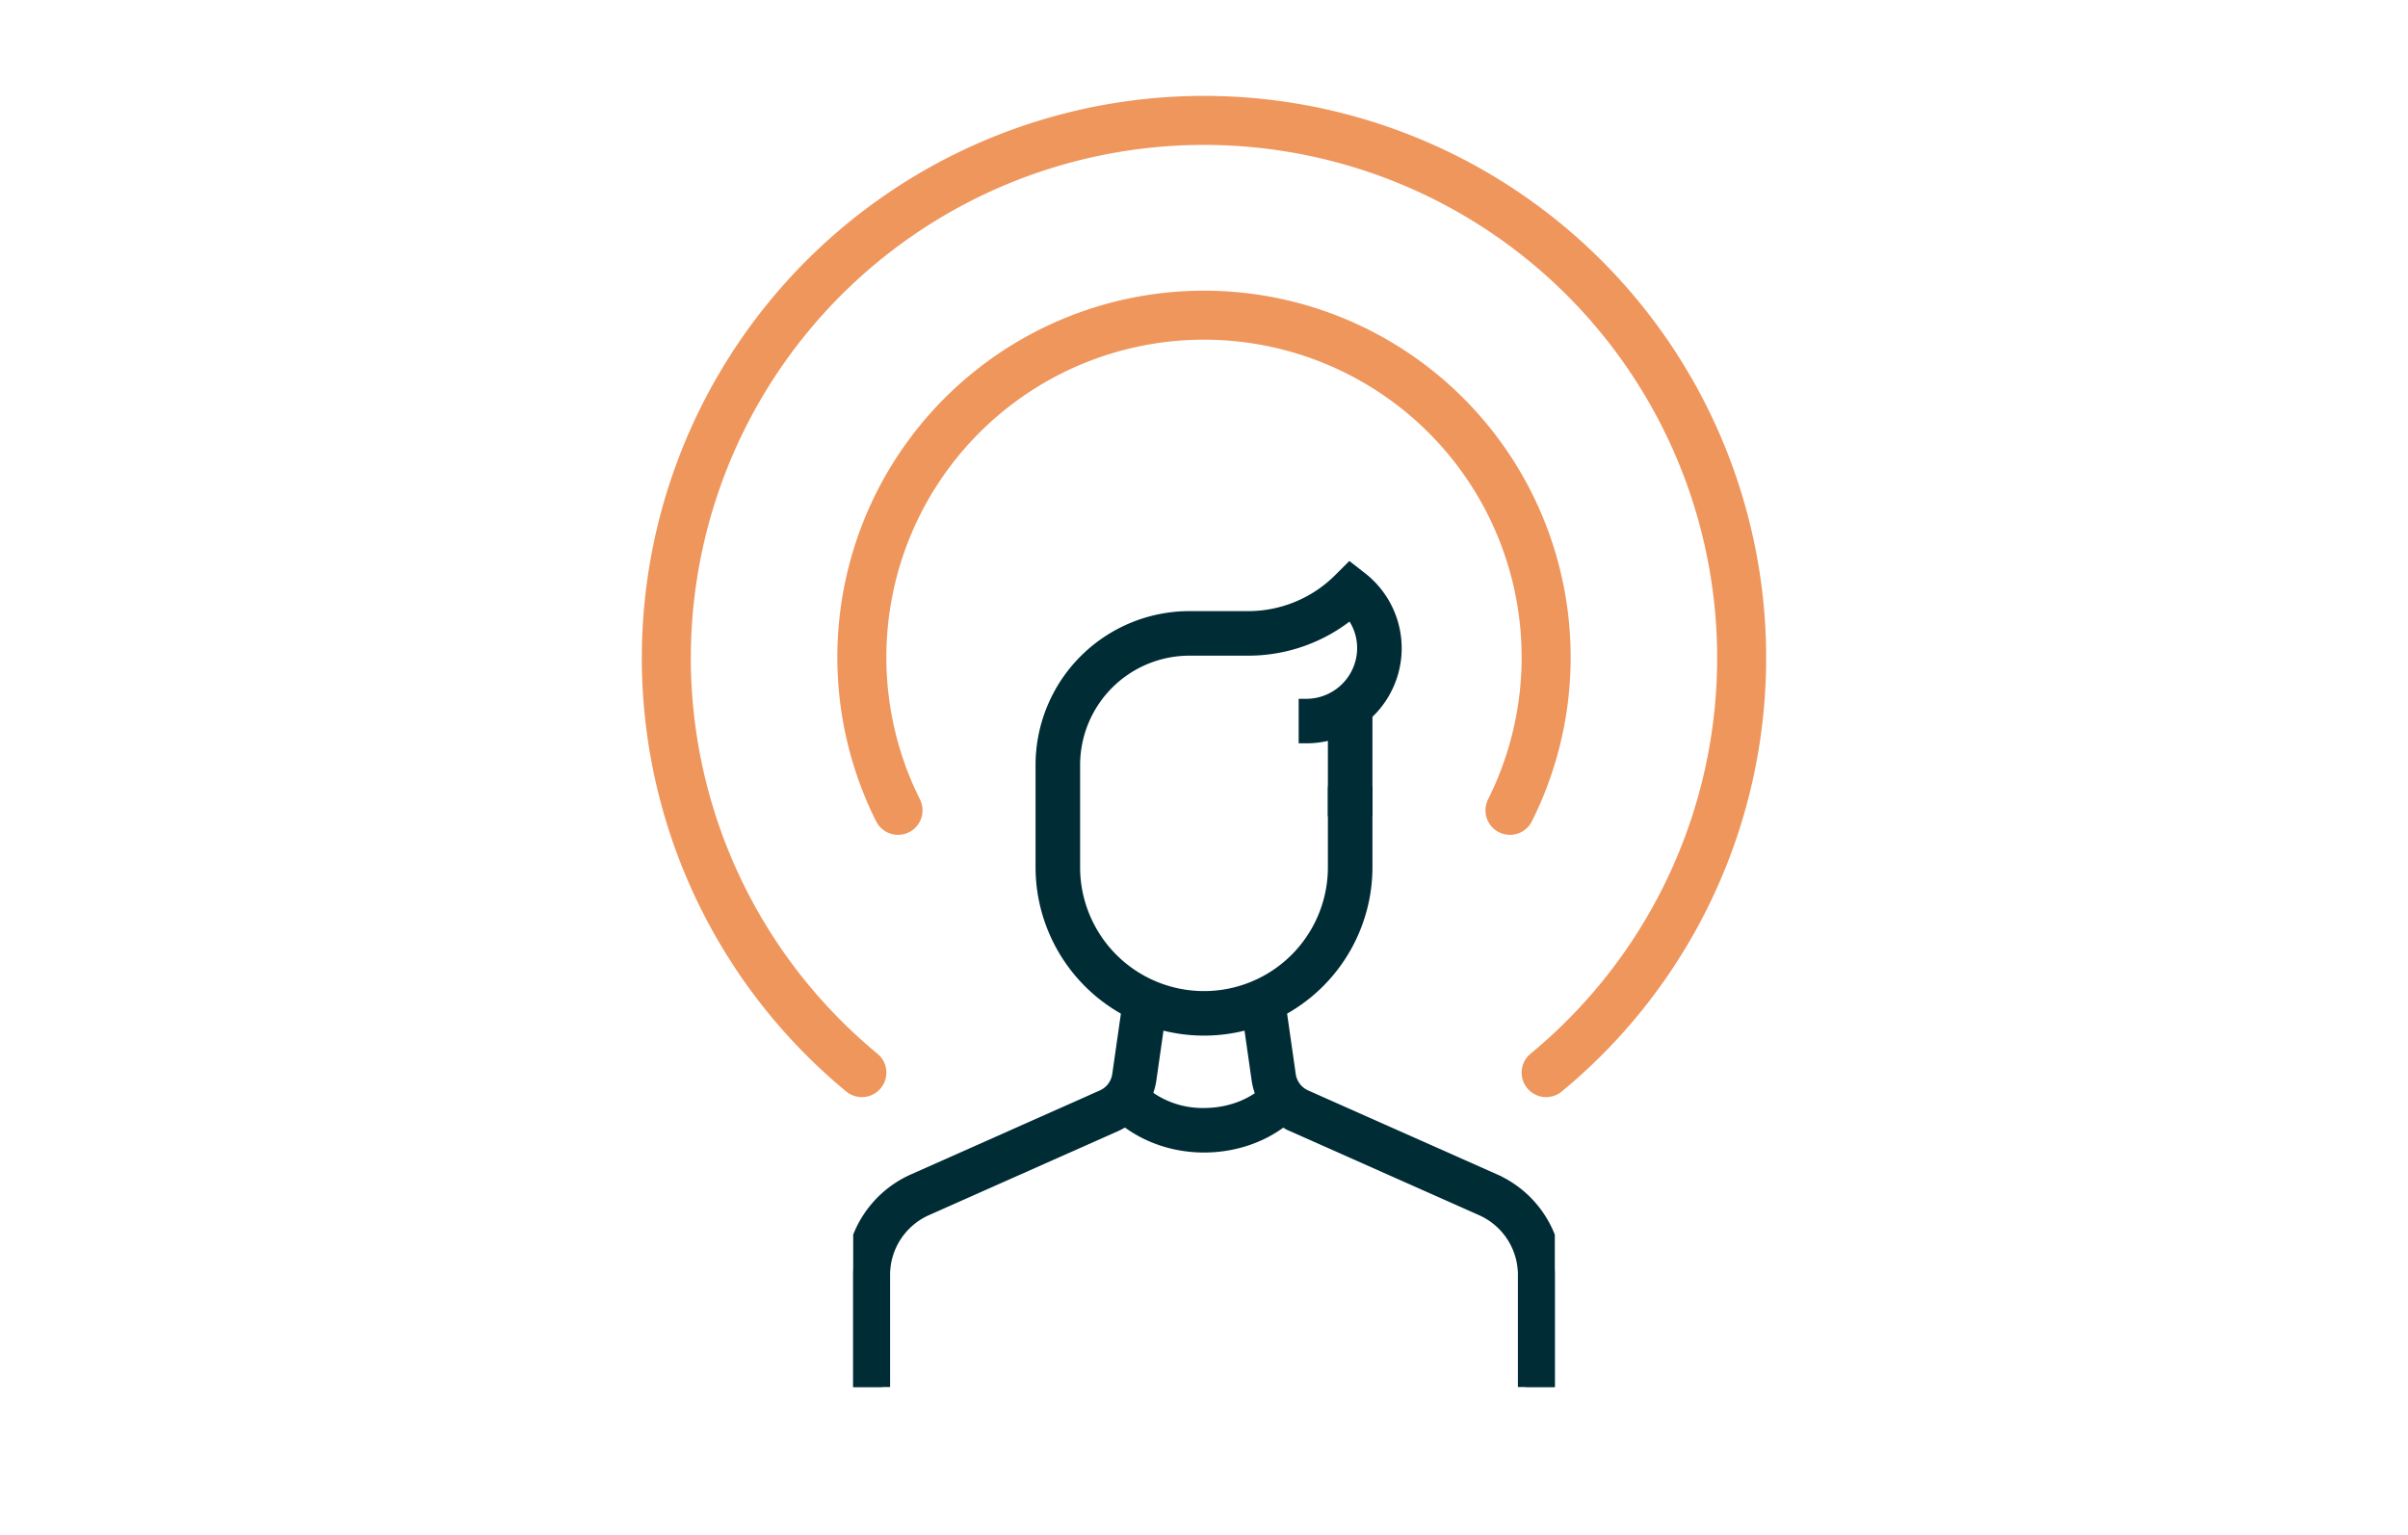
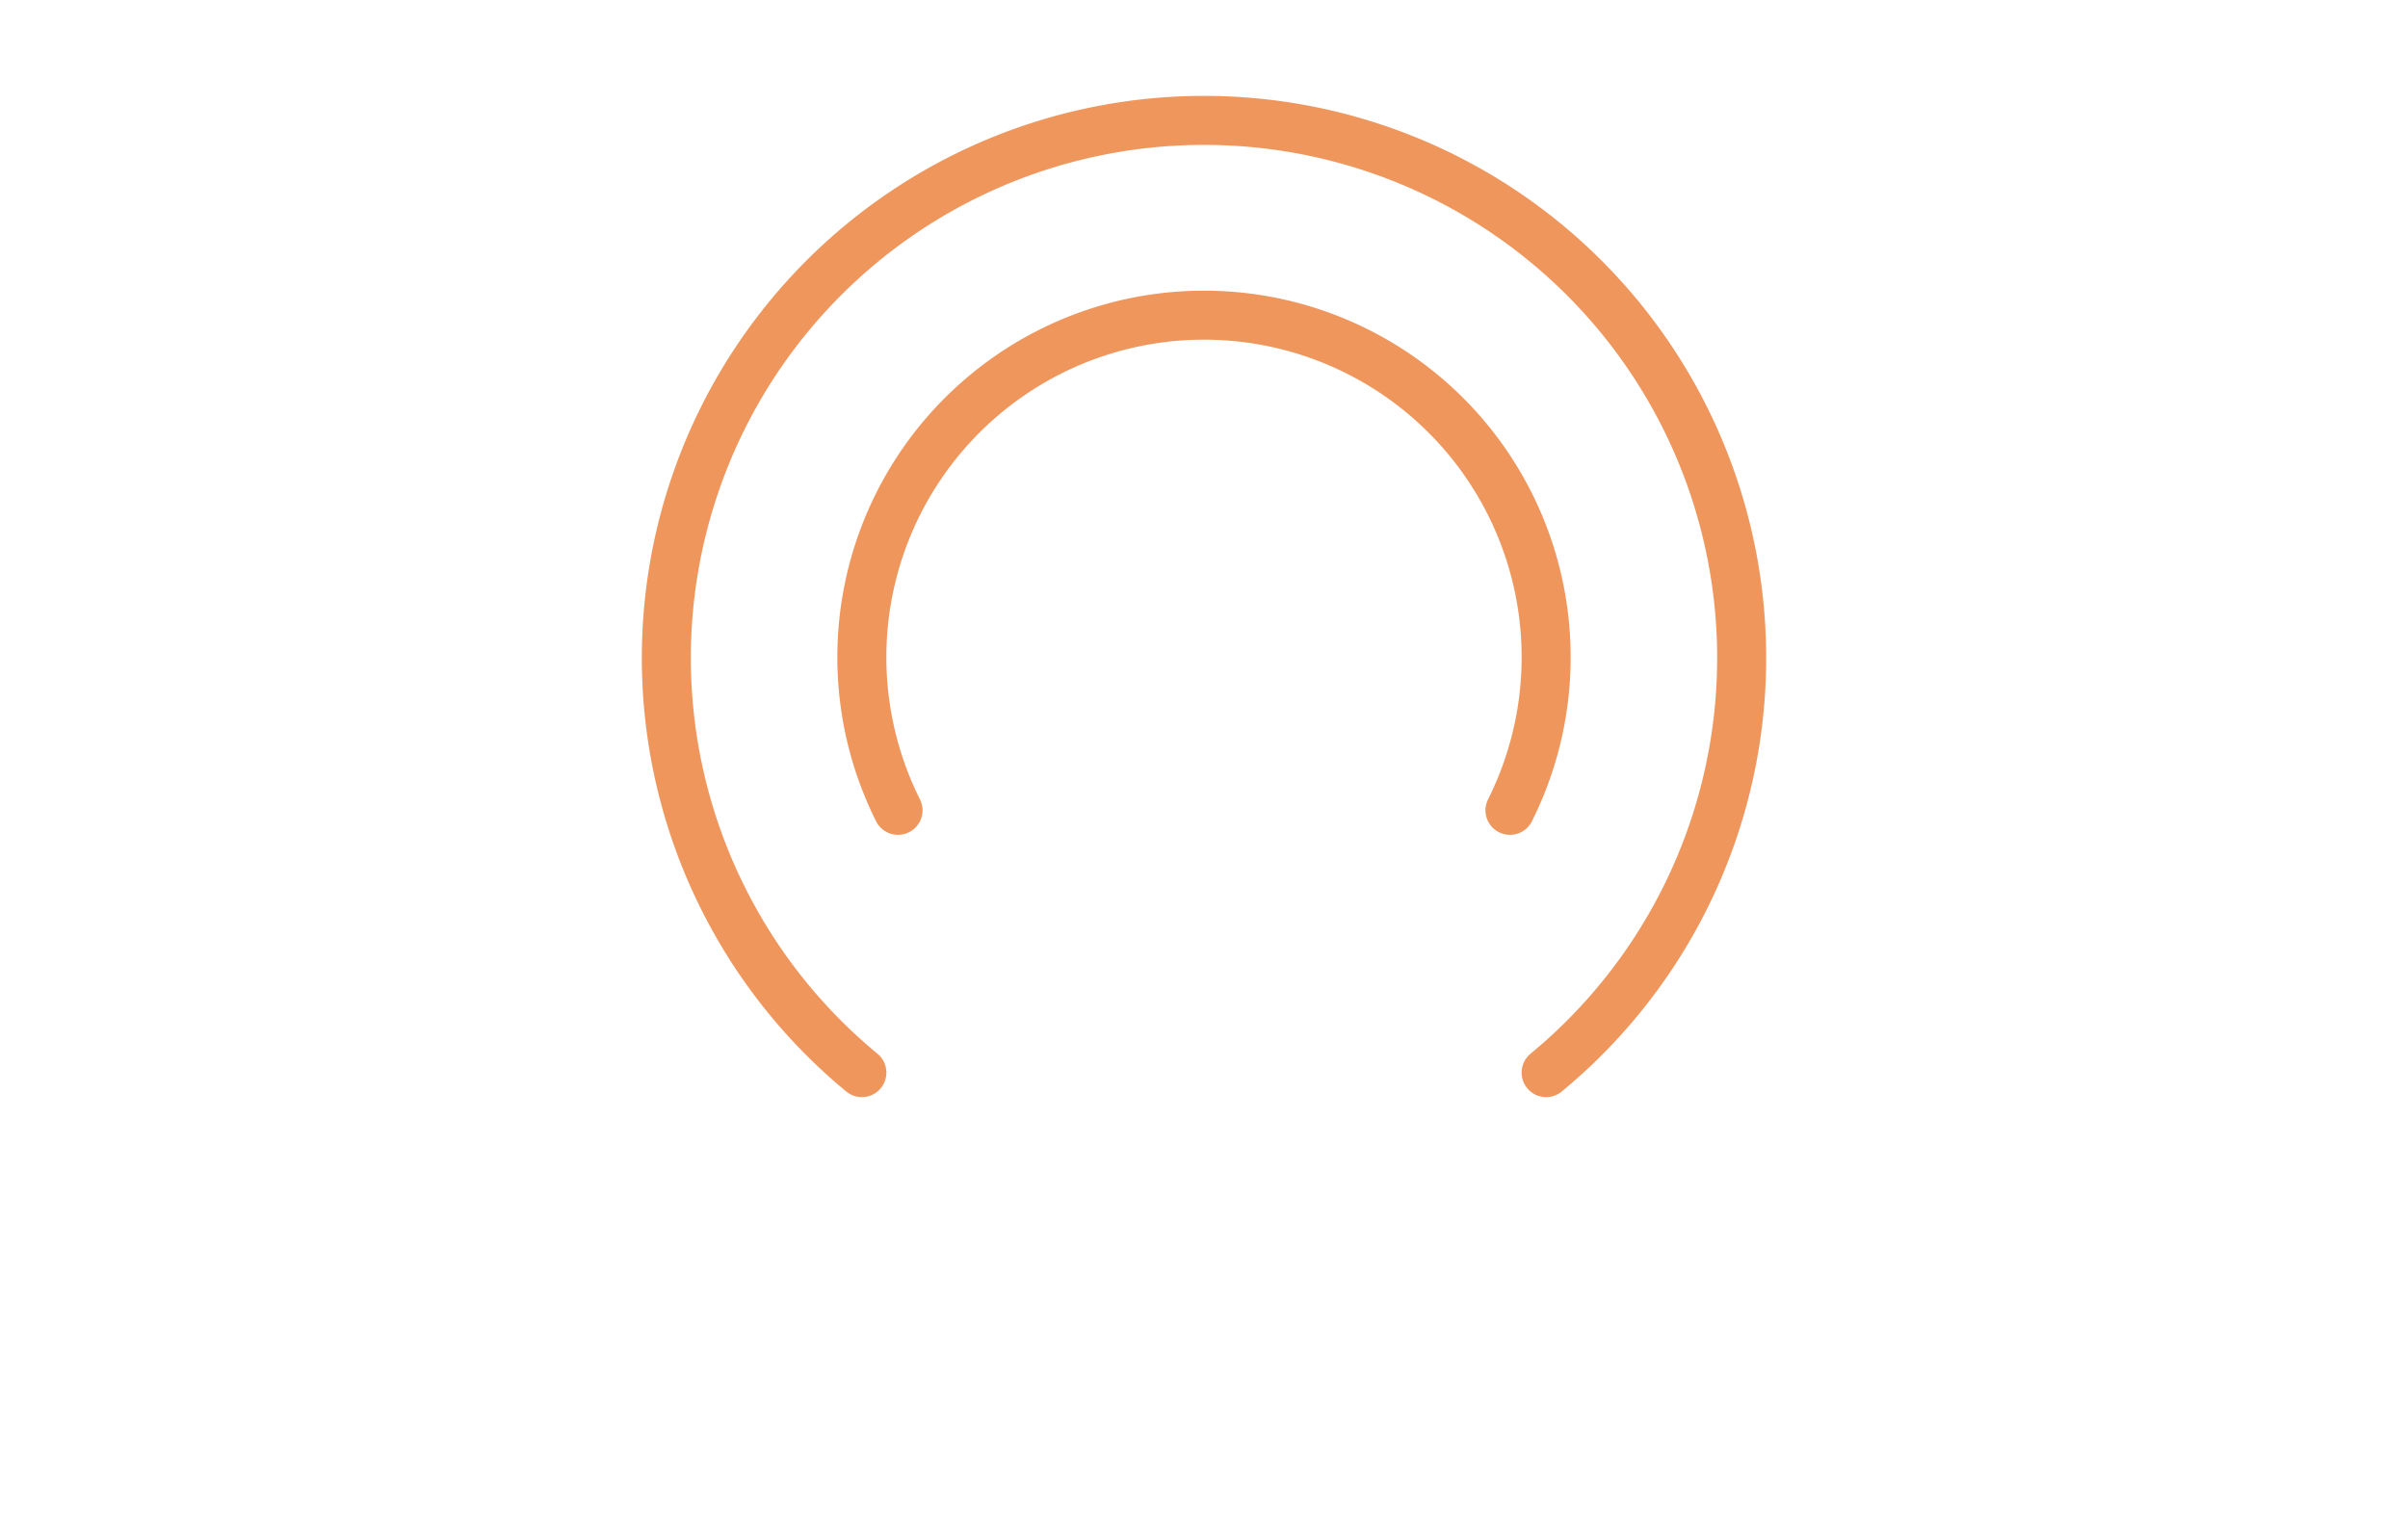
<svg xmlns="http://www.w3.org/2000/svg" width="786" height="501" viewBox="0 0 786 501">
  <defs>
    <clipPath id="clip-path">
-       <rect id="Rectangle_234" data-name="Rectangle 234" width="229.017" height="283.372" fill="none" stroke="#002c36" stroke-width="5" />
-     </clipPath>
+       </clipPath>
    <clipPath id="clip-Artboard_13">
      <rect width="786" height="501" />
    </clipPath>
  </defs>
  <g id="Artboard_13" data-name="Artboard – 13" clip-path="url(#clip-Artboard_13)">
    <g id="Group_129" data-name="Group 129" transform="translate(278.493 169.461)">
      <g id="Group_115" data-name="Group 115" transform="translate(0 0)" clip-path="url(#clip-path)">
-         <path id="Path_111" data-name="Path 111" d="M114.983,166.284A52.543,52.543,0,0,1,62.5,113.8V80.4a47.768,47.768,0,0,1,47.712-47.712H129.3a42.67,42.67,0,0,0,30.342-12.557l2.986-2.982,3.328,2.6a28.544,28.544,0,0,1-17.571,51.1V61.318a19.1,19.1,0,0,0,19.085-19.085,18.758,18.758,0,0,0-4.52-12.2,52.084,52.084,0,0,1-33.65,12.2H110.212A38.213,38.213,0,0,0,72.043,80.4v33.4a42.94,42.94,0,1,0,85.881,0V89.945h9.543V113.8a52.543,52.543,0,0,1-52.483,52.483" transform="translate(-0.475 -0.13)" fill="#002c36" stroke="#002c36" stroke-width="5" />
        <rect id="Rectangle_232" data-name="Rectangle 232" width="9.542" height="33.398" transform="translate(157.449 61.187)" fill="#002c36" stroke="#002c36" stroke-width="5" />
        <path id="Path_112" data-name="Path 112" d="M9.542,284.571H0V247.983a33.429,33.429,0,0,1,19.834-30.523l61.643-27.4a9.474,9.474,0,0,0,5.568-7.367l3.546-24.806,9.449,1.352-3.546,24.8a18.965,18.965,0,0,1-11.14,14.742l-61.644,27.4a23.878,23.878,0,0,0-14.169,21.8Z" transform="translate(0 -1.199)" fill="#002c36" stroke="#002c36" stroke-width="5" />
-         <path id="Path_113" data-name="Path 113" d="M230,284.571h-9.542V247.983a23.877,23.877,0,0,0-14.17-21.8l-61.643-27.4a18.966,18.966,0,0,1-11.141-14.747l-3.546-24.8,9.45-1.352,3.546,24.8a9.471,9.471,0,0,0,5.567,7.371l61.643,27.4A33.429,33.429,0,0,1,230,247.983Z" transform="translate(-0.987 -1.199)" fill="#002c36" stroke="#002c36" stroke-width="5" />
-         <path id="Path_114" data-name="Path 114" d="M115.162,205.744c-11.262,0-21.9-4.338-29.187-11.895l6.868-6.626a30.951,30.951,0,0,0,22.318,8.979c8.769,0,16.919-3.248,22.365-8.909l6.877,6.616c-7.237,7.519-17.892,11.834-29.242,11.834" transform="translate(-0.653 -1.422)" fill="#002c36" stroke="#002c36" stroke-width="5" />
+         <path id="Path_114" data-name="Path 114" d="M115.162,205.744l6.868-6.626a30.951,30.951,0,0,0,22.318,8.979c8.769,0,16.919-3.248,22.365-8.909l6.877,6.616c-7.237,7.519-17.892,11.834-29.242,11.834" transform="translate(-0.653 -1.422)" fill="#002c36" stroke="#002c36" stroke-width="5" />
      </g>
    </g>
    <path id="Path_167" data-name="Path 167" d="M288.188,311.876a175.5,175.5,0,1,0-223.362,0" transform="translate(216.493 38.311)" fill="none" stroke="#ef965d" stroke-linecap="round" stroke-linejoin="round" stroke-width="16" />
    <path id="Path_168" data-name="Path 168" d="M216.562,166.643a111.681,111.681,0,1,0-199.749,0" transform="translate(276.312 97.916)" fill="none" stroke="#ef965d" stroke-linecap="round" stroke-linejoin="round" stroke-width="16" />
  </g>
</svg>